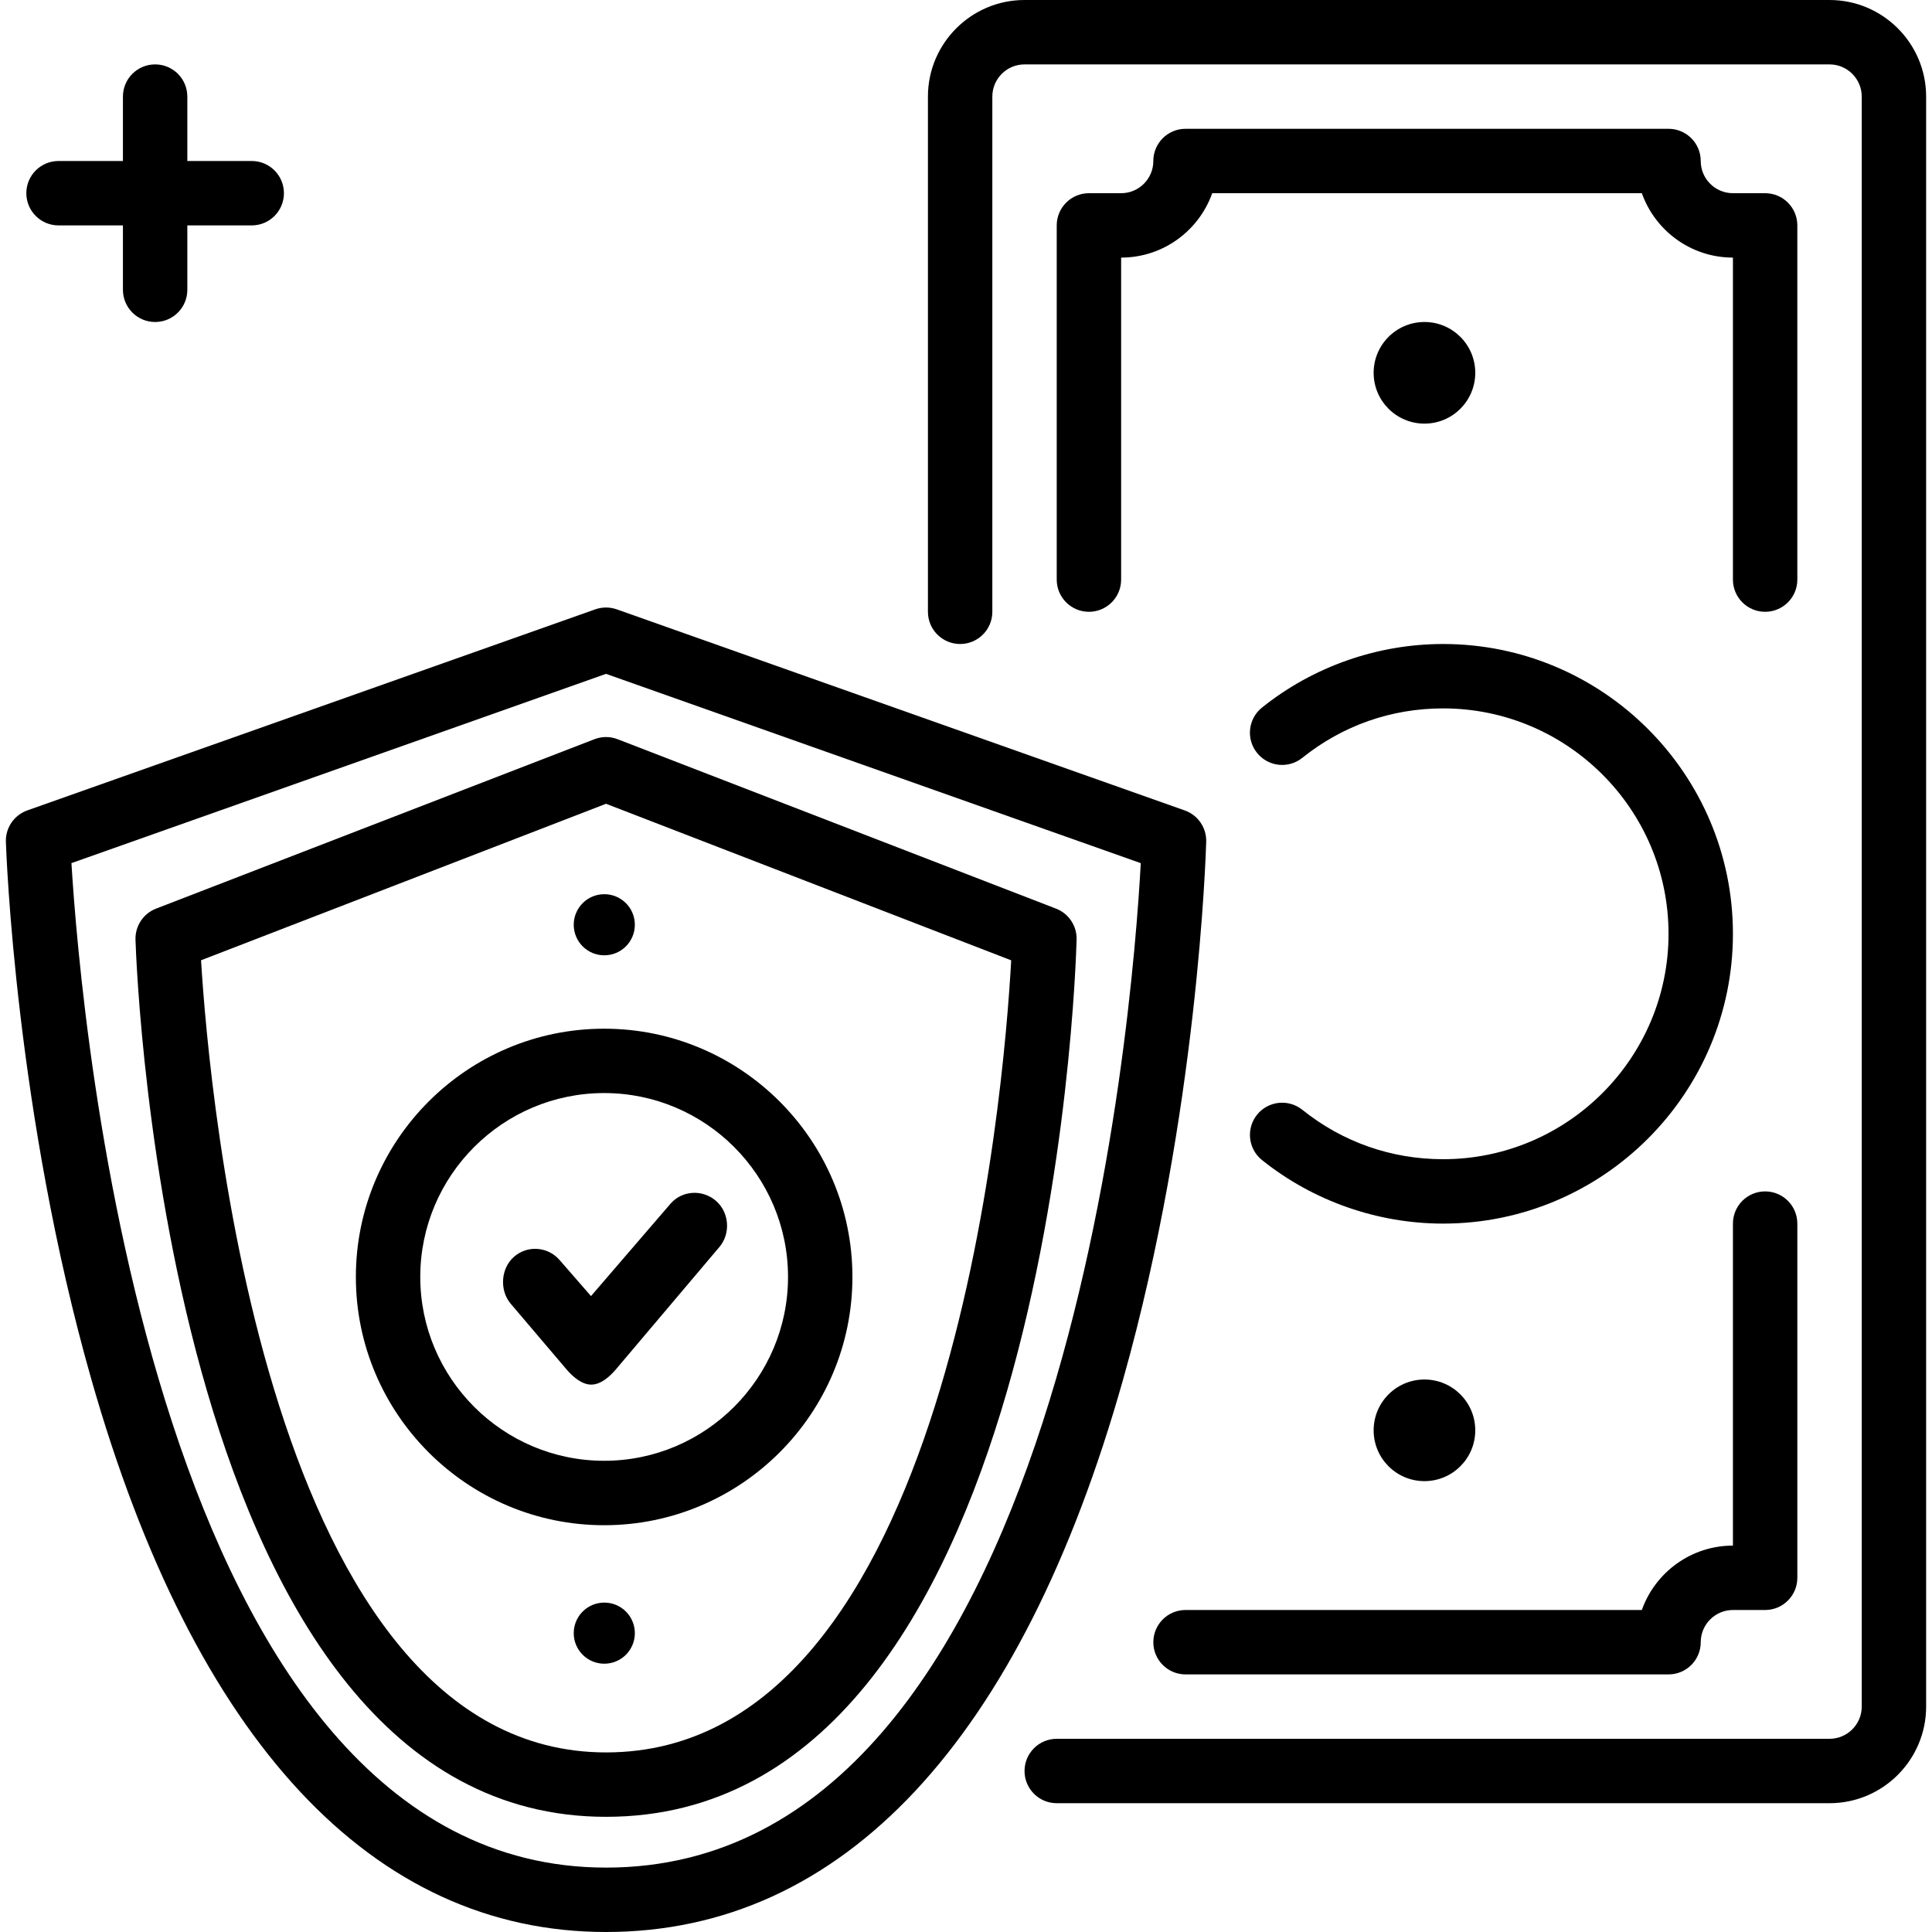
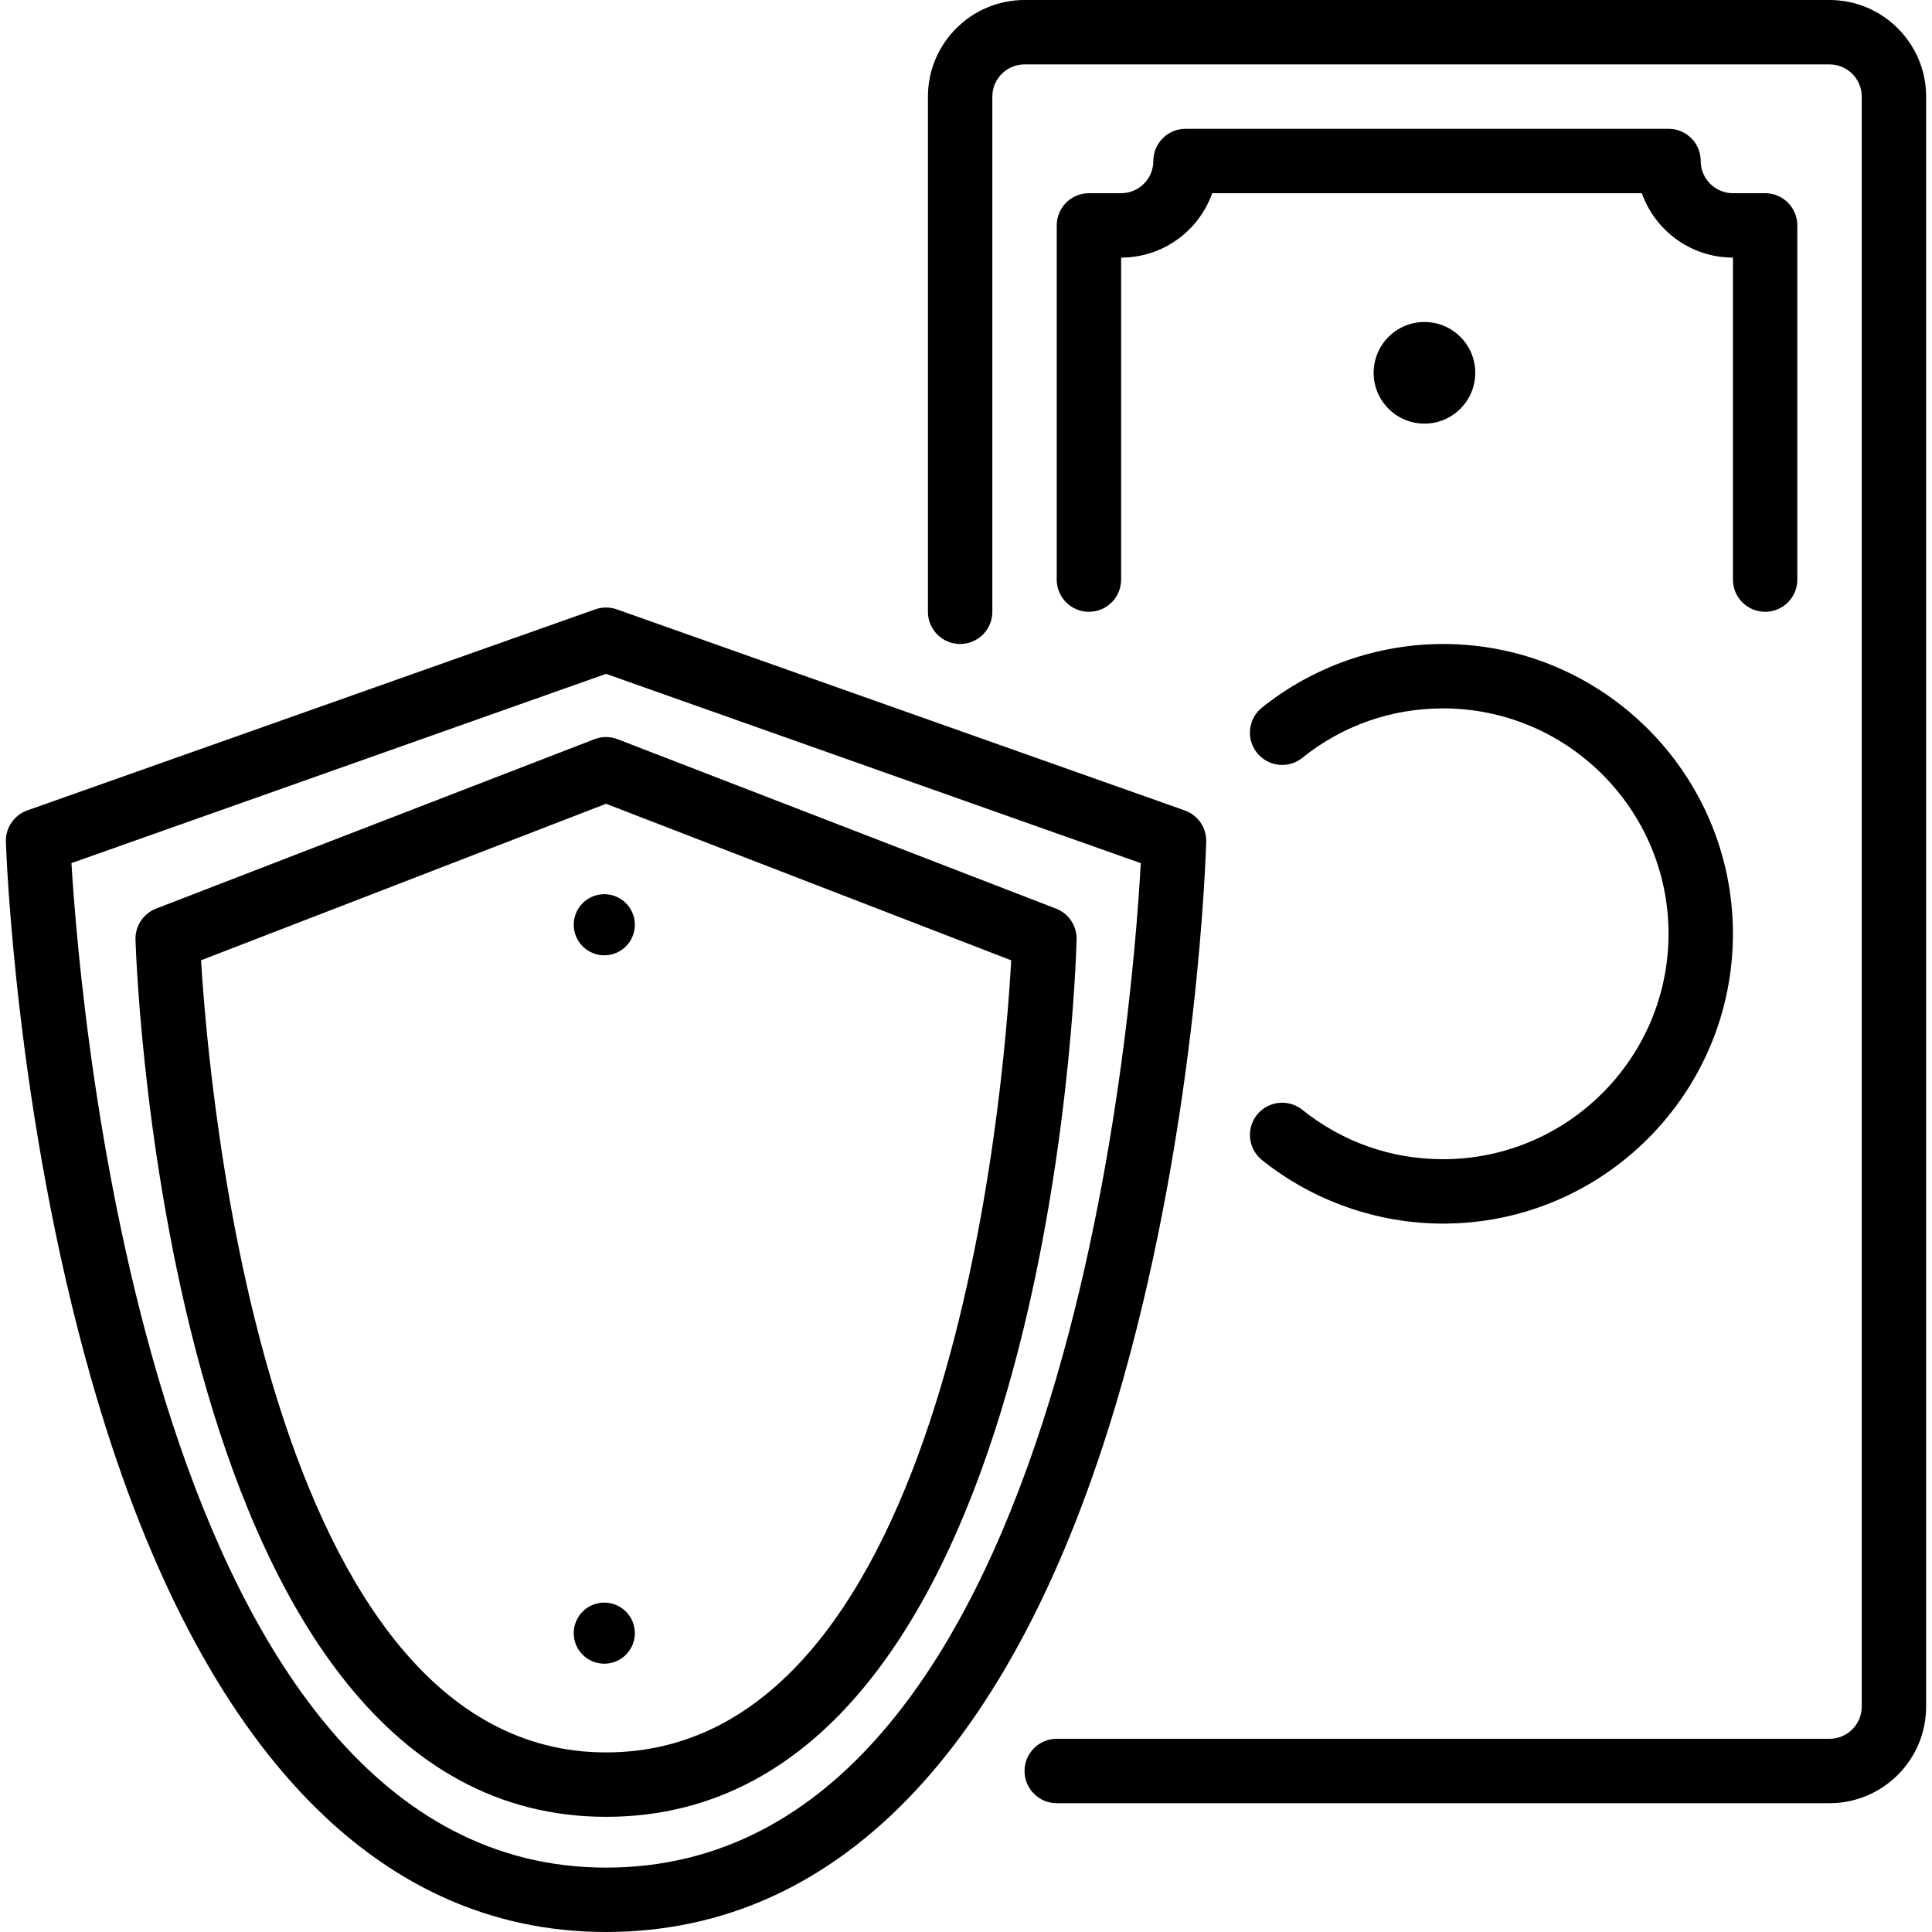
<svg xmlns="http://www.w3.org/2000/svg" version="1.1" id="Layer_1" x="0px" y="0px" viewBox="0 0 480 480" style="enable-background:new 0 0 480 480;" xml:space="preserve">
  <g>
    <g>
-       <path d="M62.542,40h-16V24c0-4.416-3.576-8-8-8s-8,3.584-8,8v16h-16c-4.424,0-8,3.584-8,8s3.576,8,8,8h16v16c0,4.416,3.576,8,8,8    s8-3.584,8-8V56h16c4.424,0,8-3.584,8-8S66.966,40,62.542,40z" />
-     </g>
+       </g>
  </g>
  <g>
    <g>
      <path d="M294.35,201.352l-141.12-49.96c-1.736-0.608-3.608-0.608-5.344,0L6.782,201.344c-3.28,1.168-5.44,4.328-5.32,7.808    c0.088,2.728,2.432,67.52,21.216,133.48C48.278,432.496,92.494,480,150.566,480c58.744,0,103.168-47.504,128.496-137.384    c18.584-65.976,20.536-130.784,20.616-133.504C299.774,205.64,297.614,202.512,294.35,201.352z M150.566,464    C37.966,464,20.054,252.504,17.75,214.44l132.816-47.024l132.856,47.032C281.366,252.408,264.694,464,150.566,464z" />
    </g>
  </g>
  <g>
    <g>
      <path d="M262.358,225.744l-108.912-42.088c-1.856-0.72-3.904-0.72-5.768,0L38.774,225.744c-3.168,1.224-5.216,4.32-5.112,7.72    c0.288,8.896,8.248,217.92,116.904,217.92c109.928,0,116.68-209.072,116.912-217.968    C267.566,230.032,265.518,226.96,262.358,225.744z M150.566,435.384c-84.376,0-98.624-164.064-100.616-196.808l100.616-38.88    l100.664,38.896C249.43,271.248,236.102,435.384,150.566,435.384z" />
    </g>
  </g>
  <g>
    <g>
-       <path d="M150.102,255.576c-34.016,0-61.688,27.672-61.688,61.68s27.672,61.68,61.688,61.68c34.008,0,61.68-27.672,61.68-61.68    S184.11,255.576,150.102,255.576z M150.102,362.928c-25.192,0-45.688-20.496-45.688-45.68c0-25.184,20.496-45.68,45.688-45.68    c25.184,0,45.68,20.496,45.68,45.68C195.782,342.432,175.286,362.928,150.102,362.928z" />
-     </g>
+       </g>
  </g>
  <g>
    <g>
-       <path d="M177.854,298.328c-3.328-2.864-8.384-2.608-11.28,0.744l-19.744,22.936l-7.832-8.992    c-2.904-3.328-7.976-3.688-11.288-0.776c-3.328,2.904-3.664,8.416-0.76,11.744l13.904,16.36c1.52,1.744,3.72,3.656,6.024,3.656    c0.008,0,0.024,0,0.032,0c2.328,0,4.52-1.944,6.04-3.704l25.76-30.456C181.582,306.488,181.206,301.208,177.854,298.328z" />
-     </g>
+       </g>
  </g>
  <g>
    <g>
      <circle cx="150.134" cy="229.752" r="7.592" />
    </g>
  </g>
  <g>
    <g>
      <circle cx="150.134" cy="405.752" r="7.592" />
    </g>
  </g>
  <g>
    <g>
      <path d="M454.542,0h-200c-13.232,0-24,10.768-24,24v128c0,4.416,3.576,8,8,8s8-3.584,8-8V24c0-4.408,3.584-8,8-8h200    c4.416,0,8,3.592,8,8v400c0,4.408-3.584,8-8,8h-192c-4.424,0-8,3.584-8,8c0,4.416,3.576,8,8,8h192c13.232,0,24-10.768,24-24V24    C478.542,10.768,467.774,0,454.542,0z" />
    </g>
  </g>
  <g>
    <g>
      <circle cx="353.902" cy="92.624" r="12.624" />
    </g>
  </g>
  <g>
    <g>
-       <circle cx="353.902" cy="355.36" r="12.624" />
-     </g>
+       </g>
  </g>
  <g>
    <g>
      <path d="M438.542,48h-8c-4.416,0-8-3.592-8-8c0-4.416-3.576-8-8-8h-120c-4.424,0-8,3.584-8,8c0,4.408-3.584,8-8,8h-8    c-4.424,0-8,3.584-8,8v88c0,4.416,3.576,8,8,8s8-3.584,8-8V64c10.432,0,19.328-6.688,22.632-16H407.91    c3.304,9.312,12.2,16,22.632,16v80c0,4.416,3.576,8,8,8s8-3.584,8-8V56C446.542,51.584,442.966,48,438.542,48z" />
    </g>
  </g>
  <g>
    <g>
-       <path d="M438.542,296c-4.424,0-8,3.584-8,8v80c-10.432,0-19.328,6.688-22.632,16H294.542c-4.424,0-8,3.584-8,8    c0,4.416,3.576,8,8,8h120c4.424,0,8-3.584,8-8c0-4.408,3.584-8,8-8h8c4.424,0,8-3.584,8-8v-88    C446.542,299.584,442.966,296,438.542,296z" />
-     </g>
+       </g>
  </g>
  <g>
    <g>
      <path d="M358.542,160c-16.32,0-32.304,5.608-45.008,15.8c-3.448,2.768-4,7.8-1.232,11.248s7.8,4.008,11.248,1.24    c10.016-8.04,22.12-12.288,34.992-12.288c30.872,0,56,25.12,56,56s-25.128,56-56,56c-12.872,0-24.976-4.248-34.992-12.28    c-3.456-2.76-8.488-2.208-11.248,1.24c-2.76,3.448-2.208,8.48,1.232,11.248C326.238,298.392,342.222,304,358.542,304    c39.704,0,72-32.304,72-72S398.246,160,358.542,160z" />
    </g>
  </g>
  <g>
</g>
  <g>
</g>
  <g>
</g>
  <g>
</g>
  <g>
</g>
  <g>
</g>
  <g>
</g>
  <g>
</g>
  <g>
</g>
  <g>
</g>
  <g>
</g>
  <g>
</g>
  <g>
</g>
  <g>
</g>
  <g>
</g>
</svg>